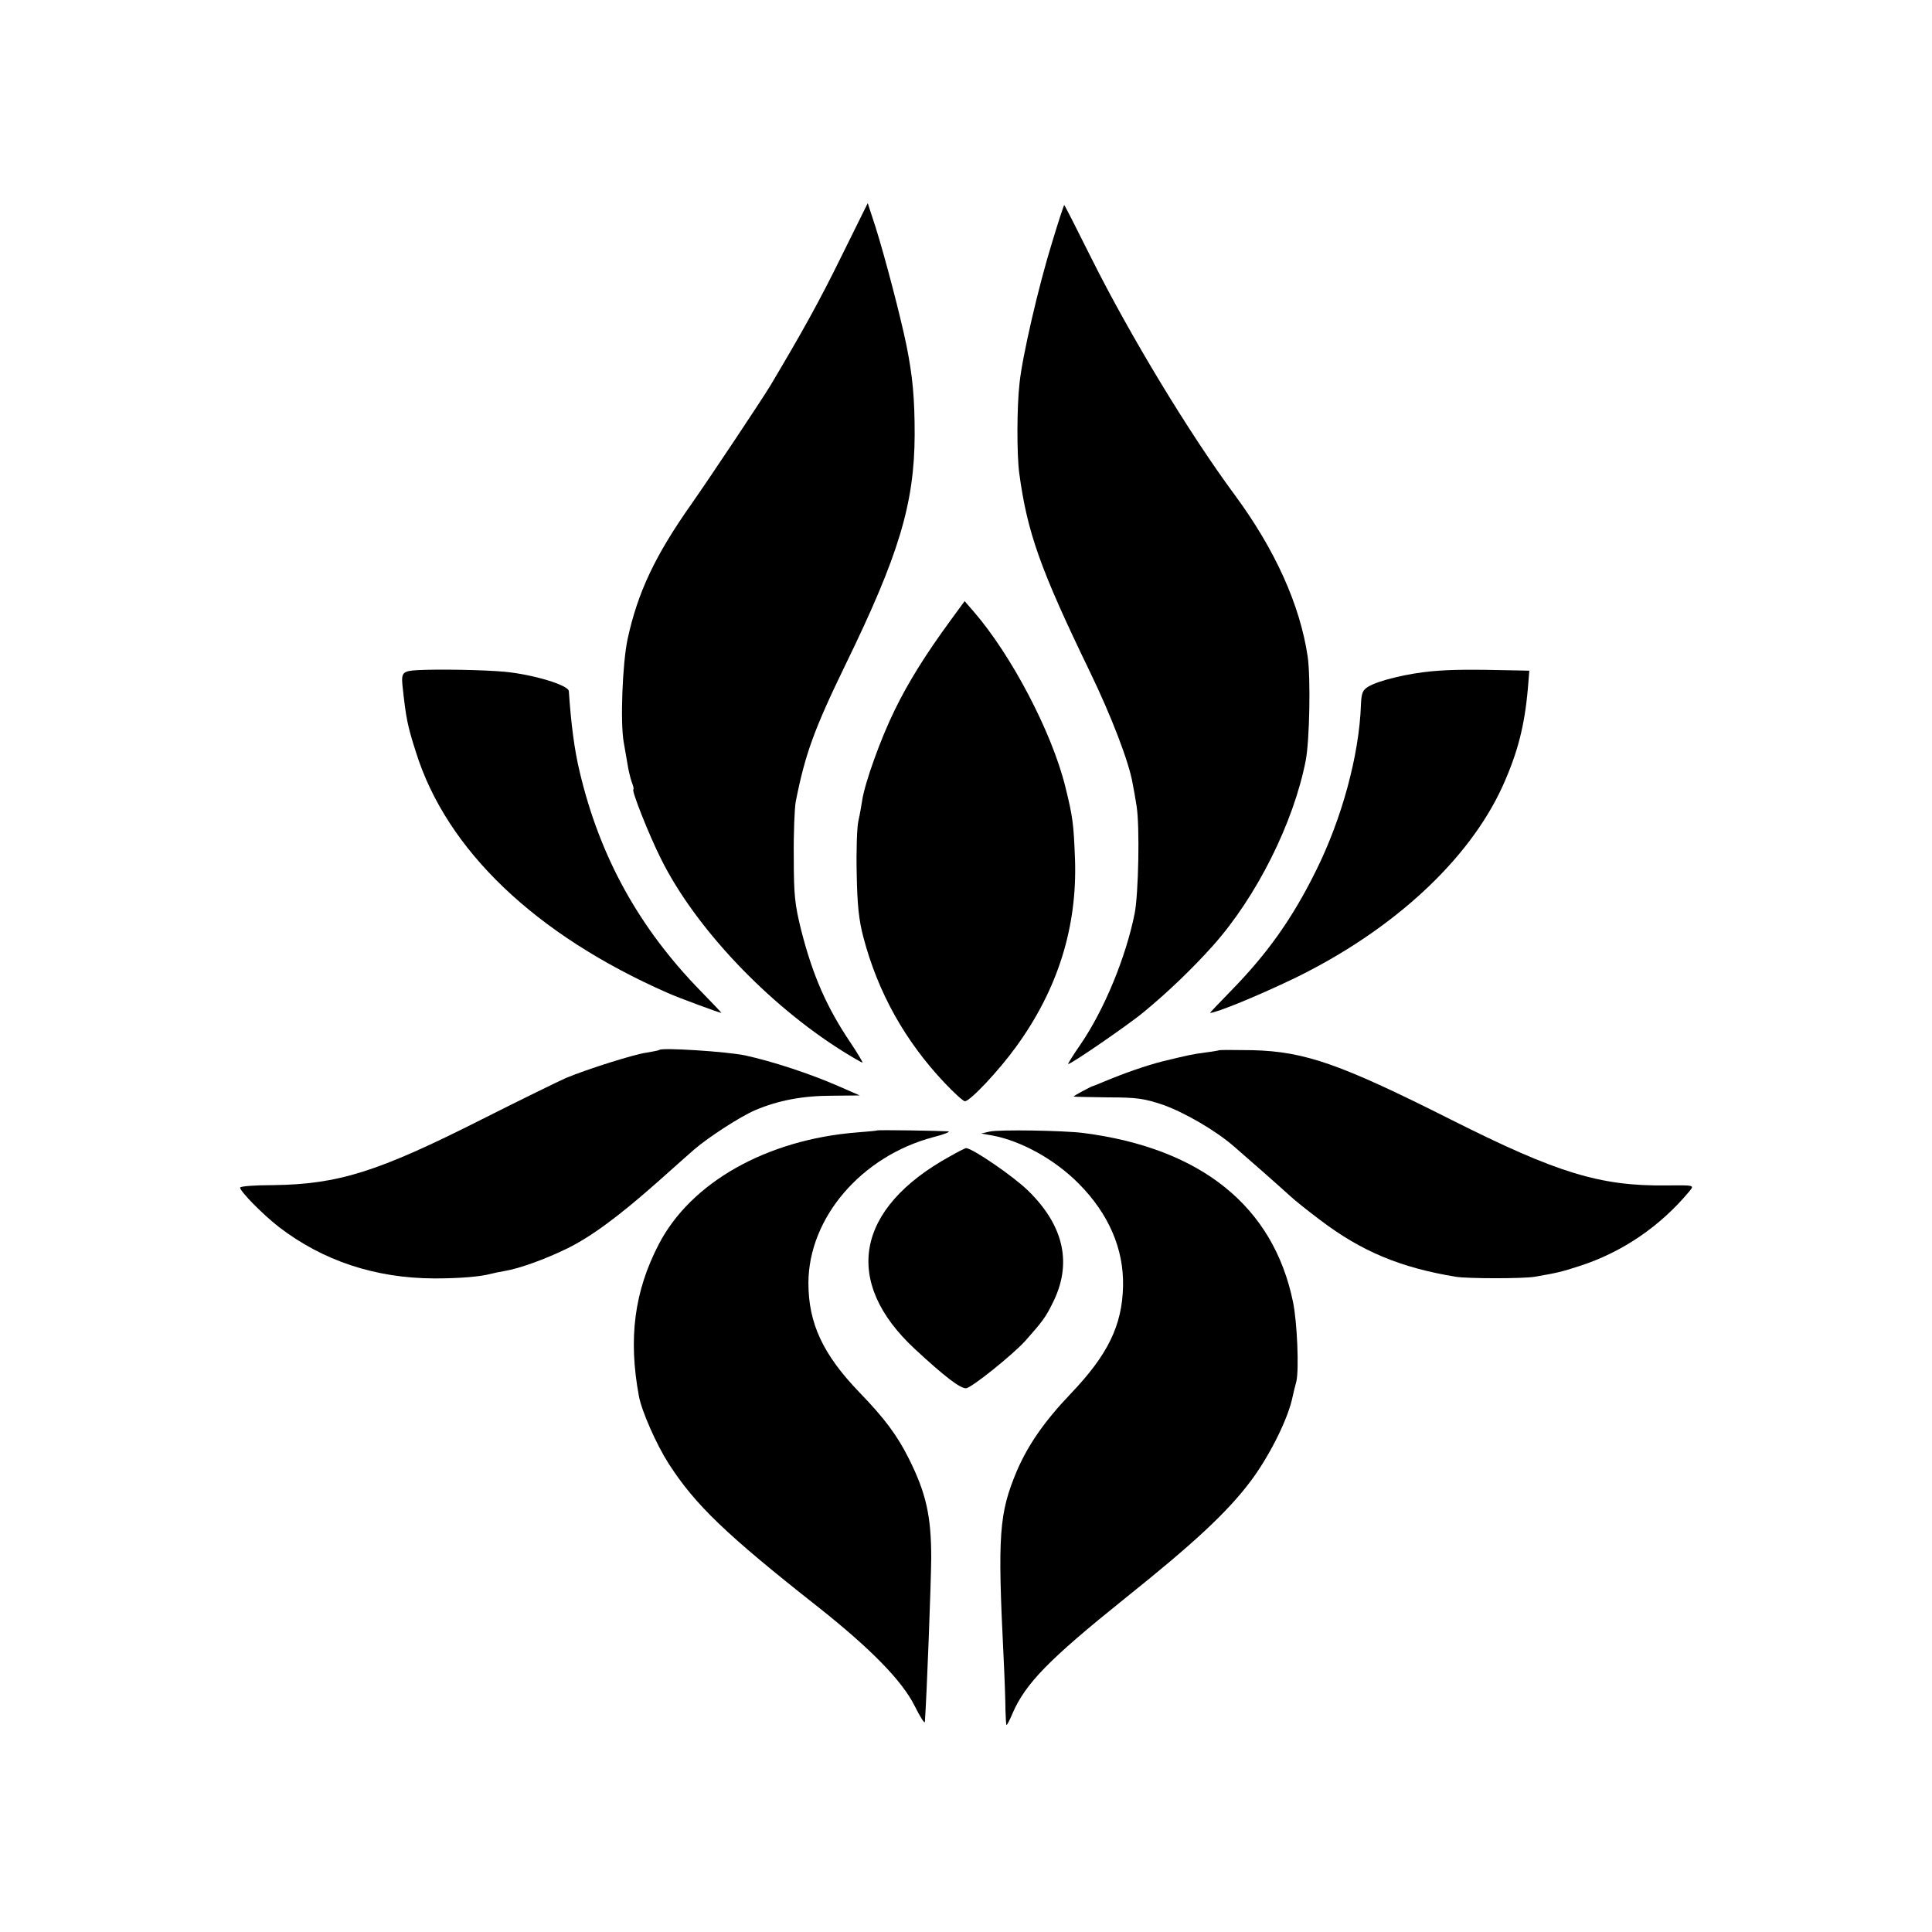
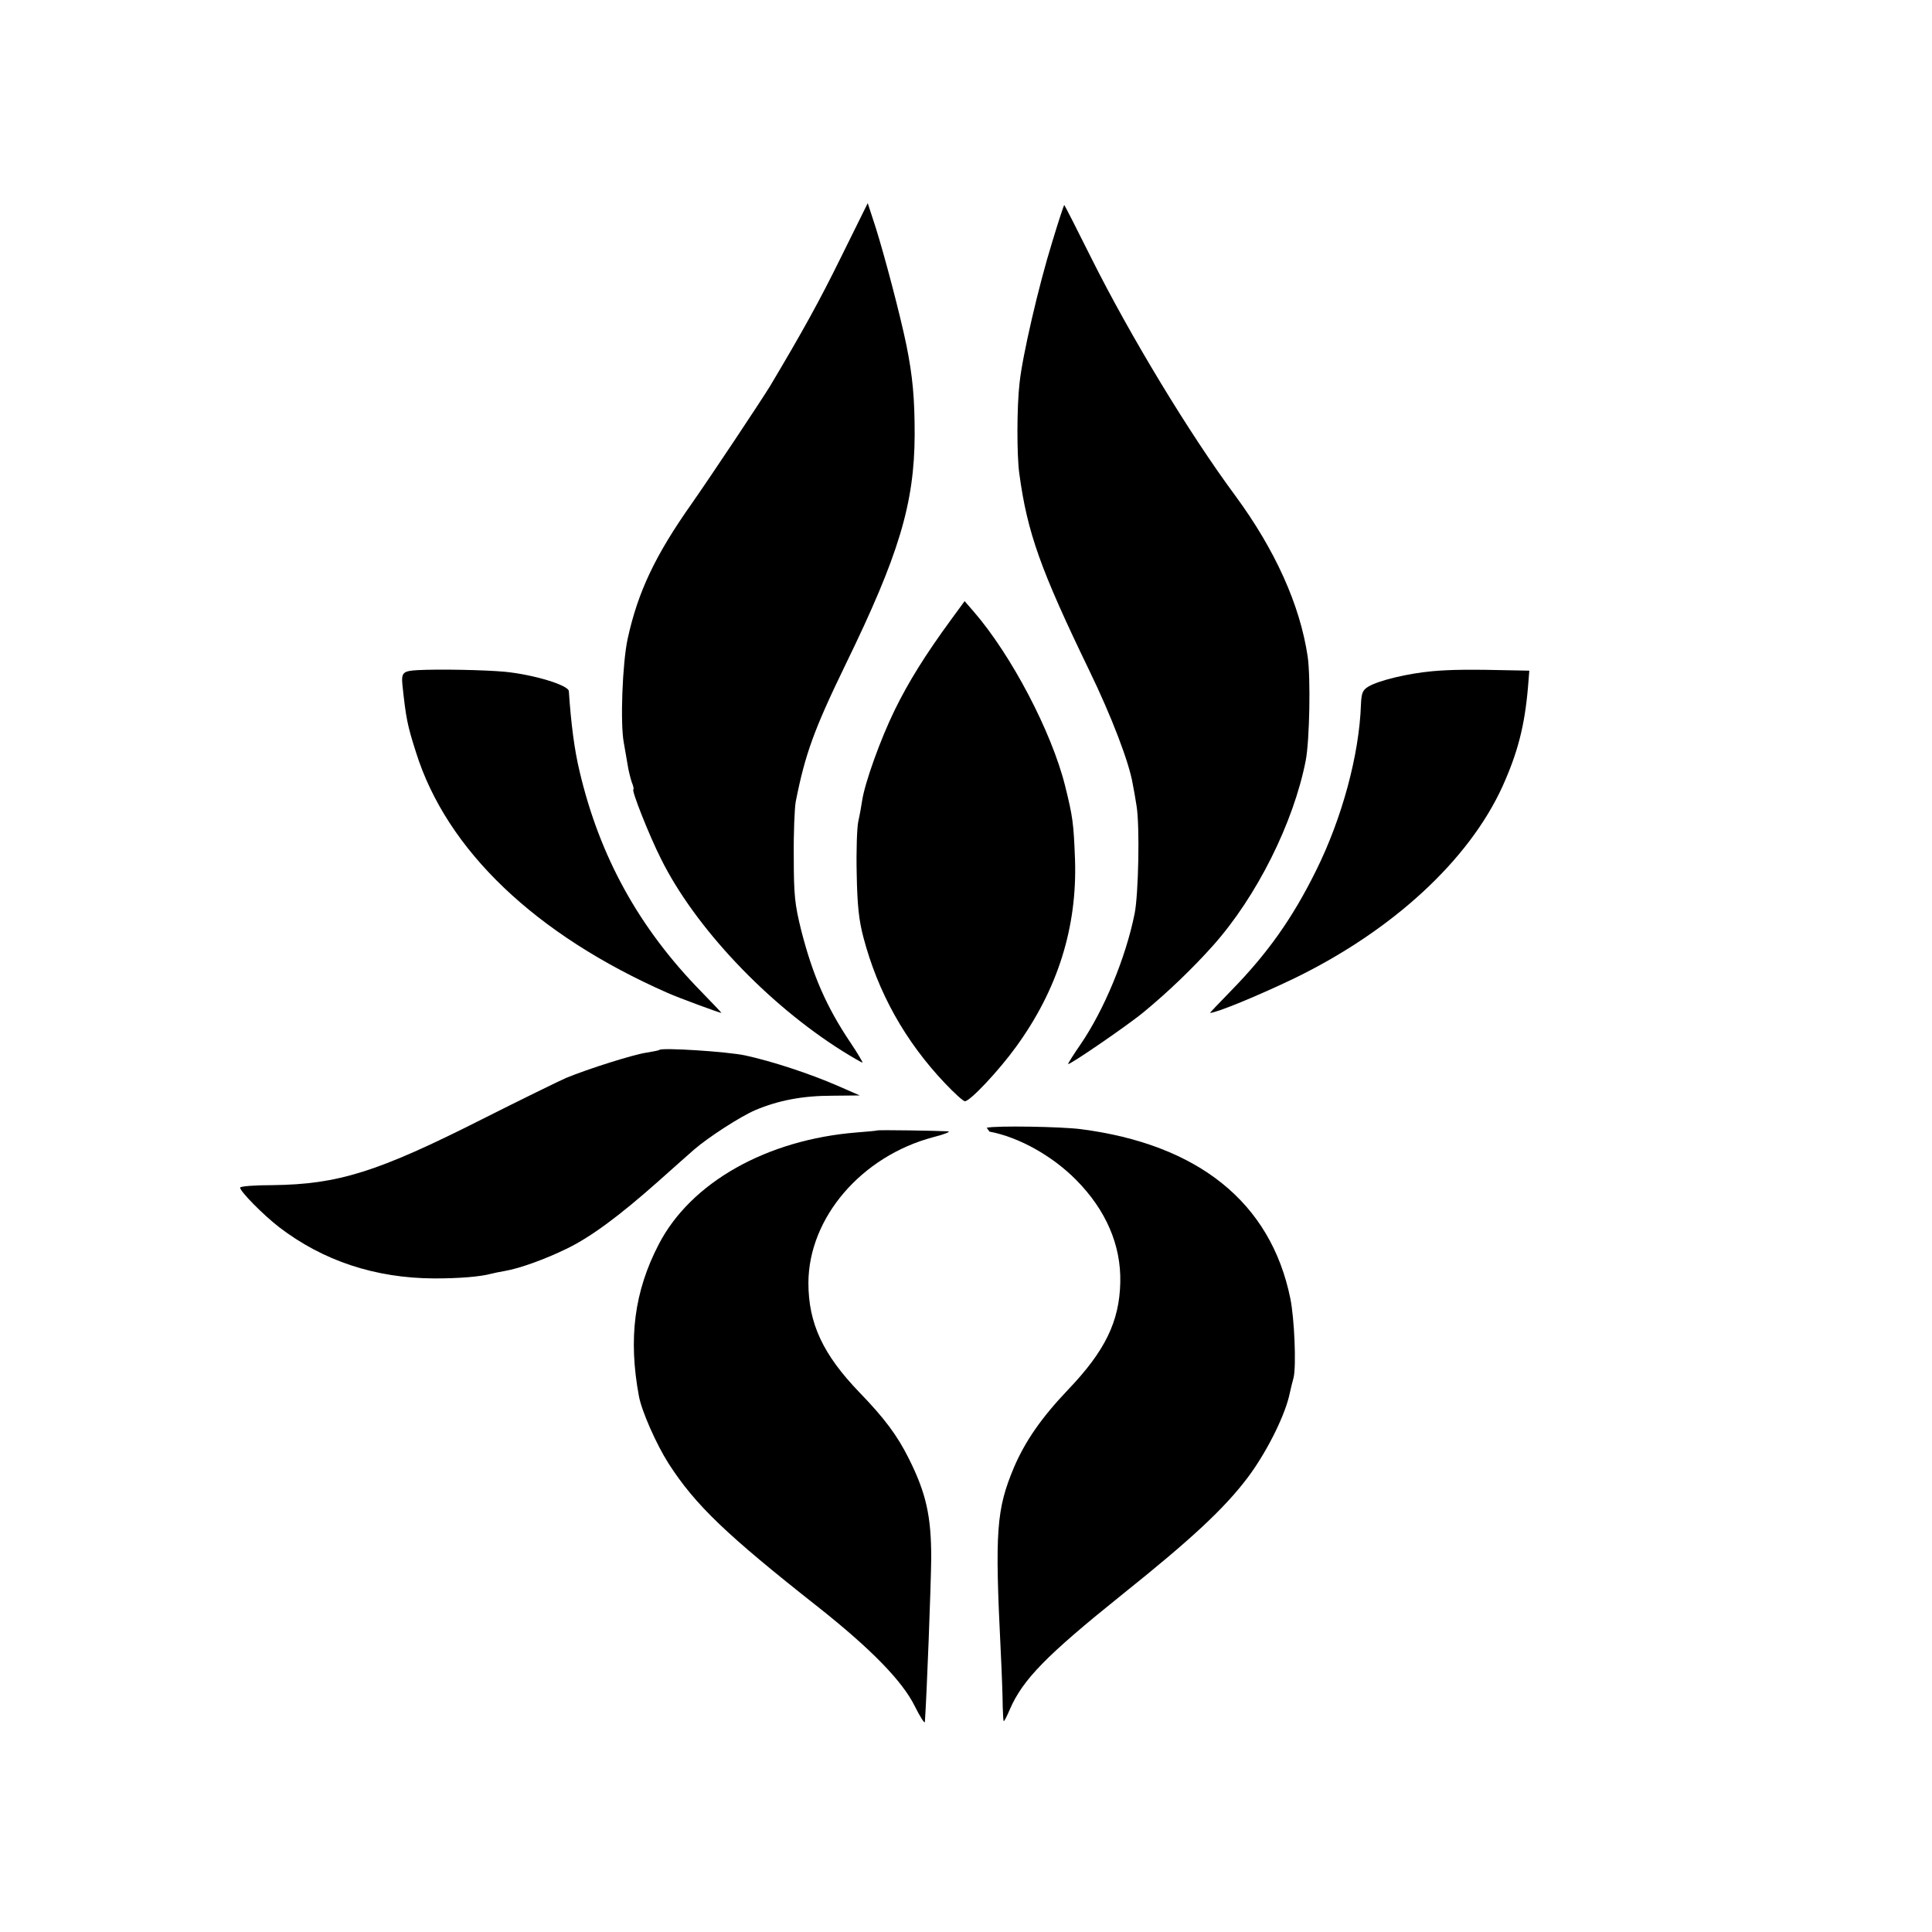
<svg xmlns="http://www.w3.org/2000/svg" version="1.0" width="700pt" height="700pt" viewBox="0 0 700 700" preserveAspectRatio="xMidYMid meet">
  <g transform="translate(0,700) scale(0.1,-0.1)" fill="#000000" stroke="none">
    <path d="M3048 6070 c-80 -163 -143 -276 -258 -469 -33 -54 -212 -323 -284 -426 -132 -187 -195 -320 -232 -490 -19 -89 -27 -305 -14 -375 4 -25 11 -61 14 -81 3 -20 10 -48 15 -63 6 -14 8 -26 6 -26 -9 0 57 -167 100 -252 123 -248 385 -525 657 -696 37 -23 70 -42 73 -42 2 0 -17 33 -44 73 -86 128 -136 242 -178 406 -23 93 -27 126 -27 266 -1 88 3 178 7 200 34 172 66 261 180 496 194 398 250 584 251 834 0 132 -7 211 -30 325 -22 107 -78 320 -111 425 l-29 89 -96 -194z" />
    <path d="M3812 6122 c-49 -158 -108 -413 -118 -510 -10 -86 -10 -262 -1 -327 29 -215 77 -349 254 -715 80 -165 144 -332 157 -410 4 -19 10 -55 14 -80 12 -73 7 -320 -7 -390 -32 -160 -111 -350 -196 -474 -25 -36 -45 -68 -45 -71 0 -8 219 142 275 189 85 70 176 157 250 240 158 177 292 445 336 671 14 74 18 298 7 376 -28 188 -118 387 -263 584 -165 223 -379 576 -521 860 -52 104 -96 191 -98 192 -1 2 -21 -59 -44 -135z" />
    <path d="M3446 4755 c-93 -127 -154 -225 -204 -327 -52 -106 -108 -263 -118 -327 -3 -20 -9 -54 -14 -76 -5 -21 -8 -107 -6 -190 2 -115 8 -169 24 -230 53 -202 152 -378 295 -529 34 -36 67 -66 73 -66 19 0 124 112 186 198 151 208 221 433 213 677 -5 133 -8 155 -36 268 -49 196 -195 474 -331 631 l-33 38 -49 -67z" />
    <path d="M1513 4572 c-53 -3 -59 -9 -55 -53 13 -122 18 -147 49 -244 111 -355 433 -662 913 -873 38 -17 187 -72 194 -72 1 0 -32 35 -74 78 -224 229 -367 487 -440 797 -19 79 -31 173 -39 291 -2 22 -129 60 -231 70 -75 7 -241 10 -317 6z" />
    <path d="M5189 4568 c-88 -8 -192 -33 -230 -55 -22 -13 -26 -23 -28 -65 -6 -183 -69 -414 -163 -603 -86 -174 -177 -301 -307 -434 -44 -45 -78 -81 -77 -81 23 0 176 63 307 126 355 173 631 427 753 695 55 122 80 219 92 357 l5 62 -48 1 c-171 4 -237 3 -304 -3z" />
    <path d="M2389 3196 c-2 -2 -23 -6 -47 -10 -44 -6 -210 -58 -292 -92 -25 -11 -162 -78 -305 -150 -378 -191 -520 -235 -757 -238 -65 0 -118 -4 -118 -9 0 -14 84 -99 141 -143 159 -122 348 -185 562 -186 92 0 166 6 207 17 8 2 30 7 49 10 53 9 145 42 225 81 88 43 189 118 328 241 57 51 117 104 133 118 52 45 168 120 222 143 83 35 171 52 278 52 l100 1 -80 35 c-101 44 -238 89 -335 110 -66 14 -301 29 -311 20z" />
-     <path d="M4418 3195 c-2 -1 -23 -5 -48 -8 -53 -7 -64 -10 -156 -32 -63 -16 -140 -43 -219 -76 -16 -7 -32 -13 -35 -14 -8 -2 -70 -35 -70 -38 0 -1 55 -2 123 -3 106 0 132 -4 201 -27 78 -28 189 -92 256 -150 50 -43 168 -147 204 -180 17 -16 66 -55 110 -88 149 -113 290 -172 491 -205 44 -7 244 -7 285 0 82 14 98 18 160 38 157 50 296 145 402 273 17 21 17 21 -85 20 -239 -3 -395 45 -775 236 -405 204 -533 249 -724 254 -64 1 -118 1 -120 0z" />
    <path d="M3177 2904 c-1 -1 -33 -4 -72 -7 -327 -26 -602 -181 -718 -405 -89 -171 -111 -342 -72 -551 10 -54 63 -174 107 -243 97 -151 209 -258 544 -522 188 -149 303 -266 348 -357 20 -40 36 -65 37 -58 7 100 22 493 23 594 0 151 -18 234 -81 360 -42 84 -88 146 -179 240 -132 137 -185 250 -185 397 1 236 192 459 453 528 40 10 64 20 53 21 -33 2 -255 6 -258 3z" />
-     <path d="M3585 2900 l-30 -7 40 -7 c106 -20 227 -87 314 -175 108 -109 163 -236 160 -371 -3 -142 -55 -249 -190 -390 -96 -101 -154 -185 -195 -280 -64 -153 -70 -229 -48 -670 4 -80 7 -169 7 -197 1 -29 2 -53 4 -53 2 0 12 19 22 43 47 108 132 195 406 415 250 200 371 312 456 425 64 85 129 212 149 292 6 28 14 59 17 70 10 43 3 214 -12 287 -71 347 -333 558 -760 613 -72 9 -304 13 -340 5z" />
-     <path d="M3443 2811 c-344 -189 -392 -455 -127 -700 107 -99 162 -141 184 -141 18 0 169 121 215 172 61 69 73 84 98 135 73 143 43 281 -88 409 -52 51 -203 155 -225 154 -3 0 -29 -13 -57 -29z" />
+     <path d="M3585 2900 c106 -20 227 -87 314 -175 108 -109 163 -236 160 -371 -3 -142 -55 -249 -190 -390 -96 -101 -154 -185 -195 -280 -64 -153 -70 -229 -48 -670 4 -80 7 -169 7 -197 1 -29 2 -53 4 -53 2 0 12 19 22 43 47 108 132 195 406 415 250 200 371 312 456 425 64 85 129 212 149 292 6 28 14 59 17 70 10 43 3 214 -12 287 -71 347 -333 558 -760 613 -72 9 -304 13 -340 5z" />
  </g>
</svg>